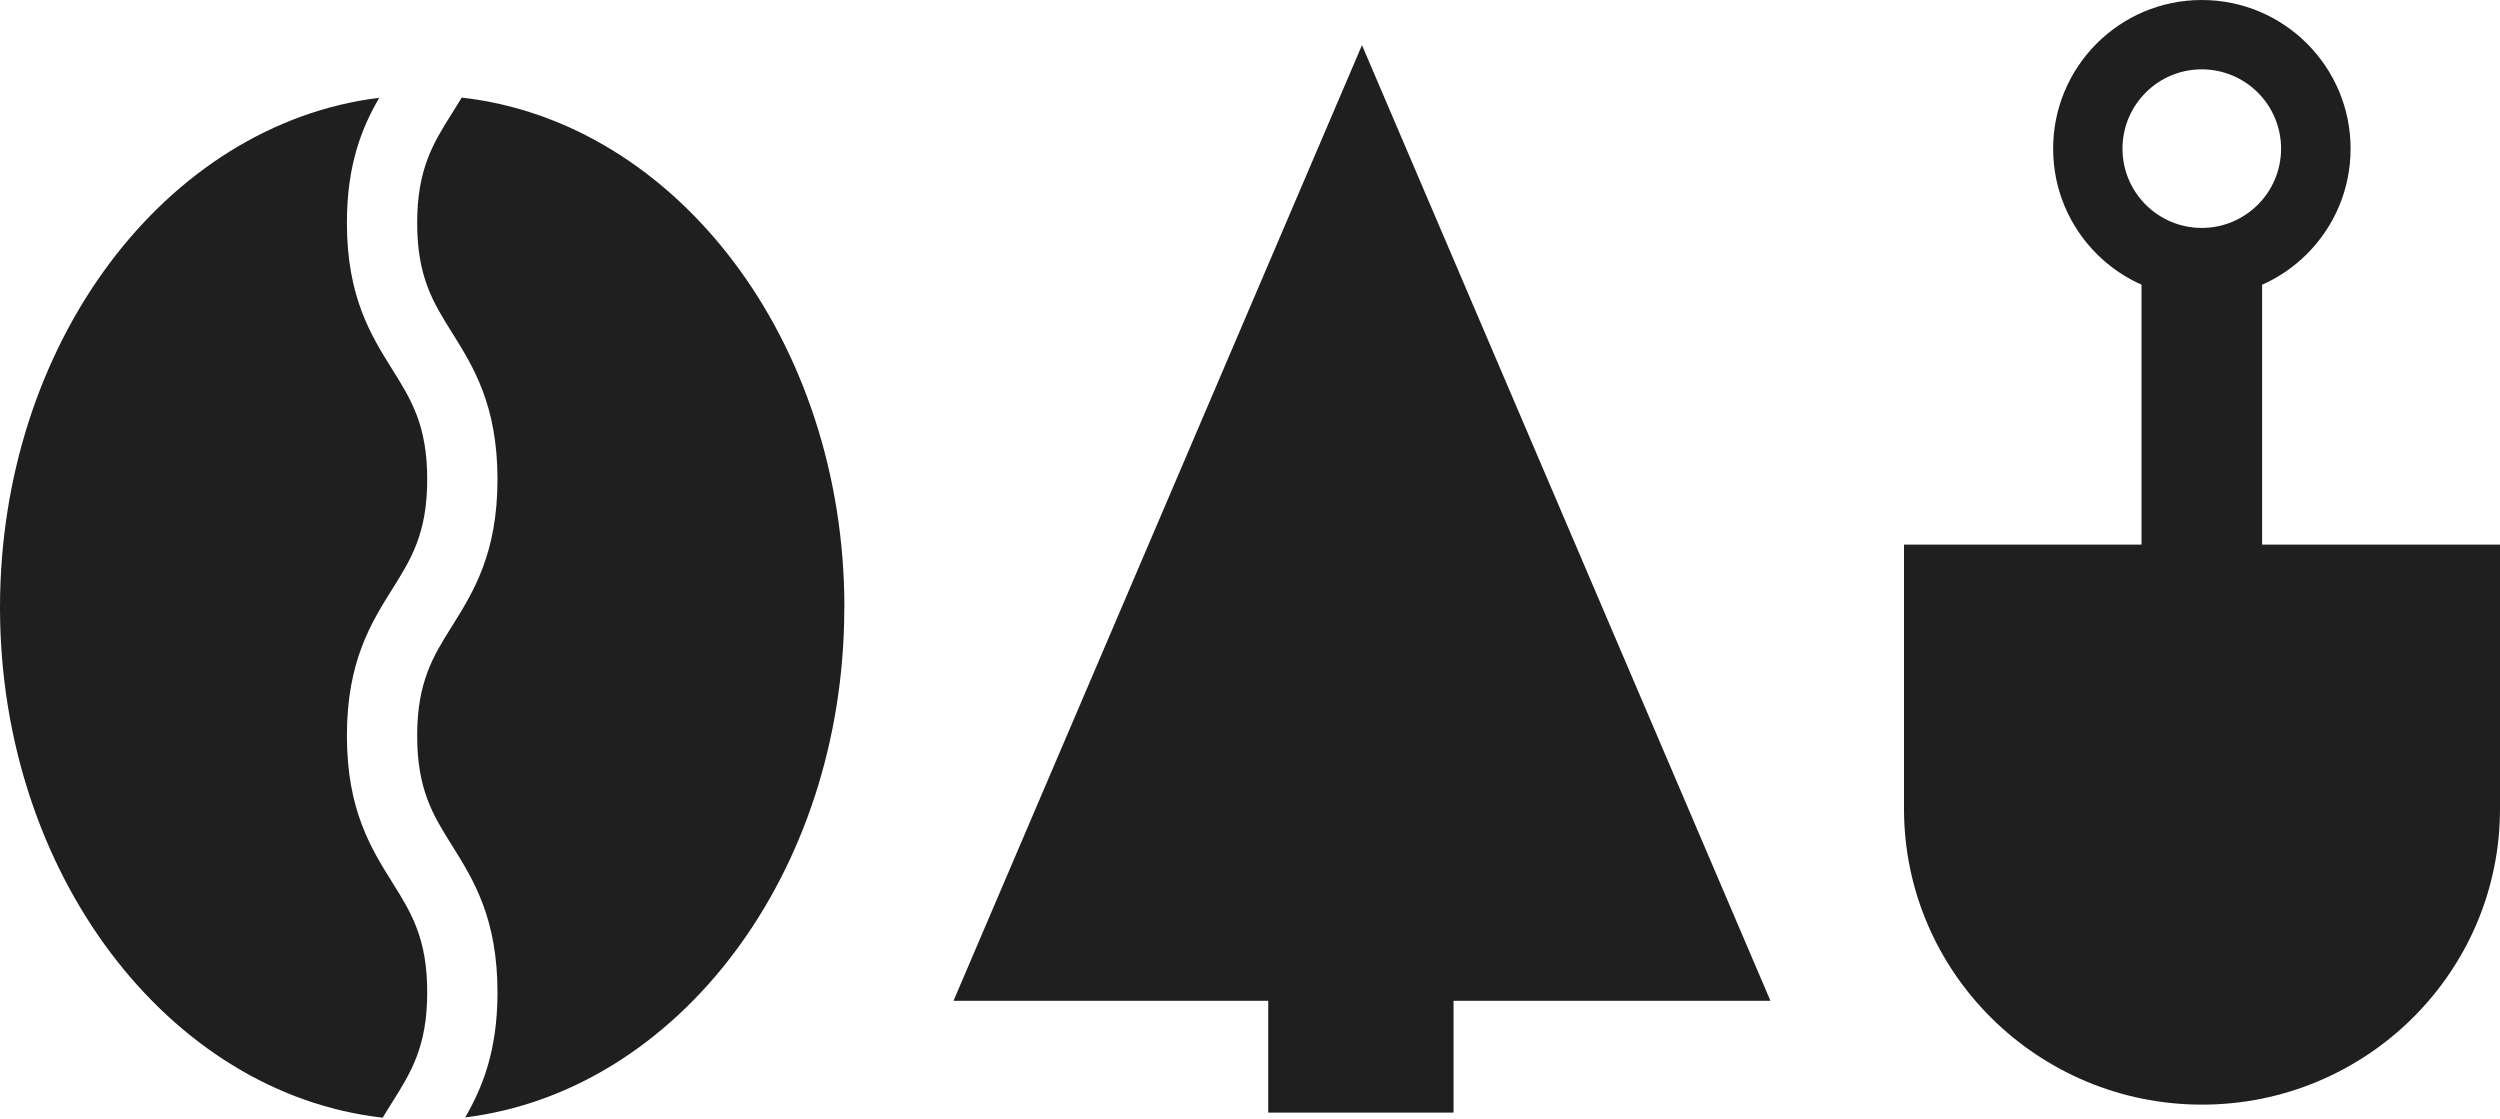
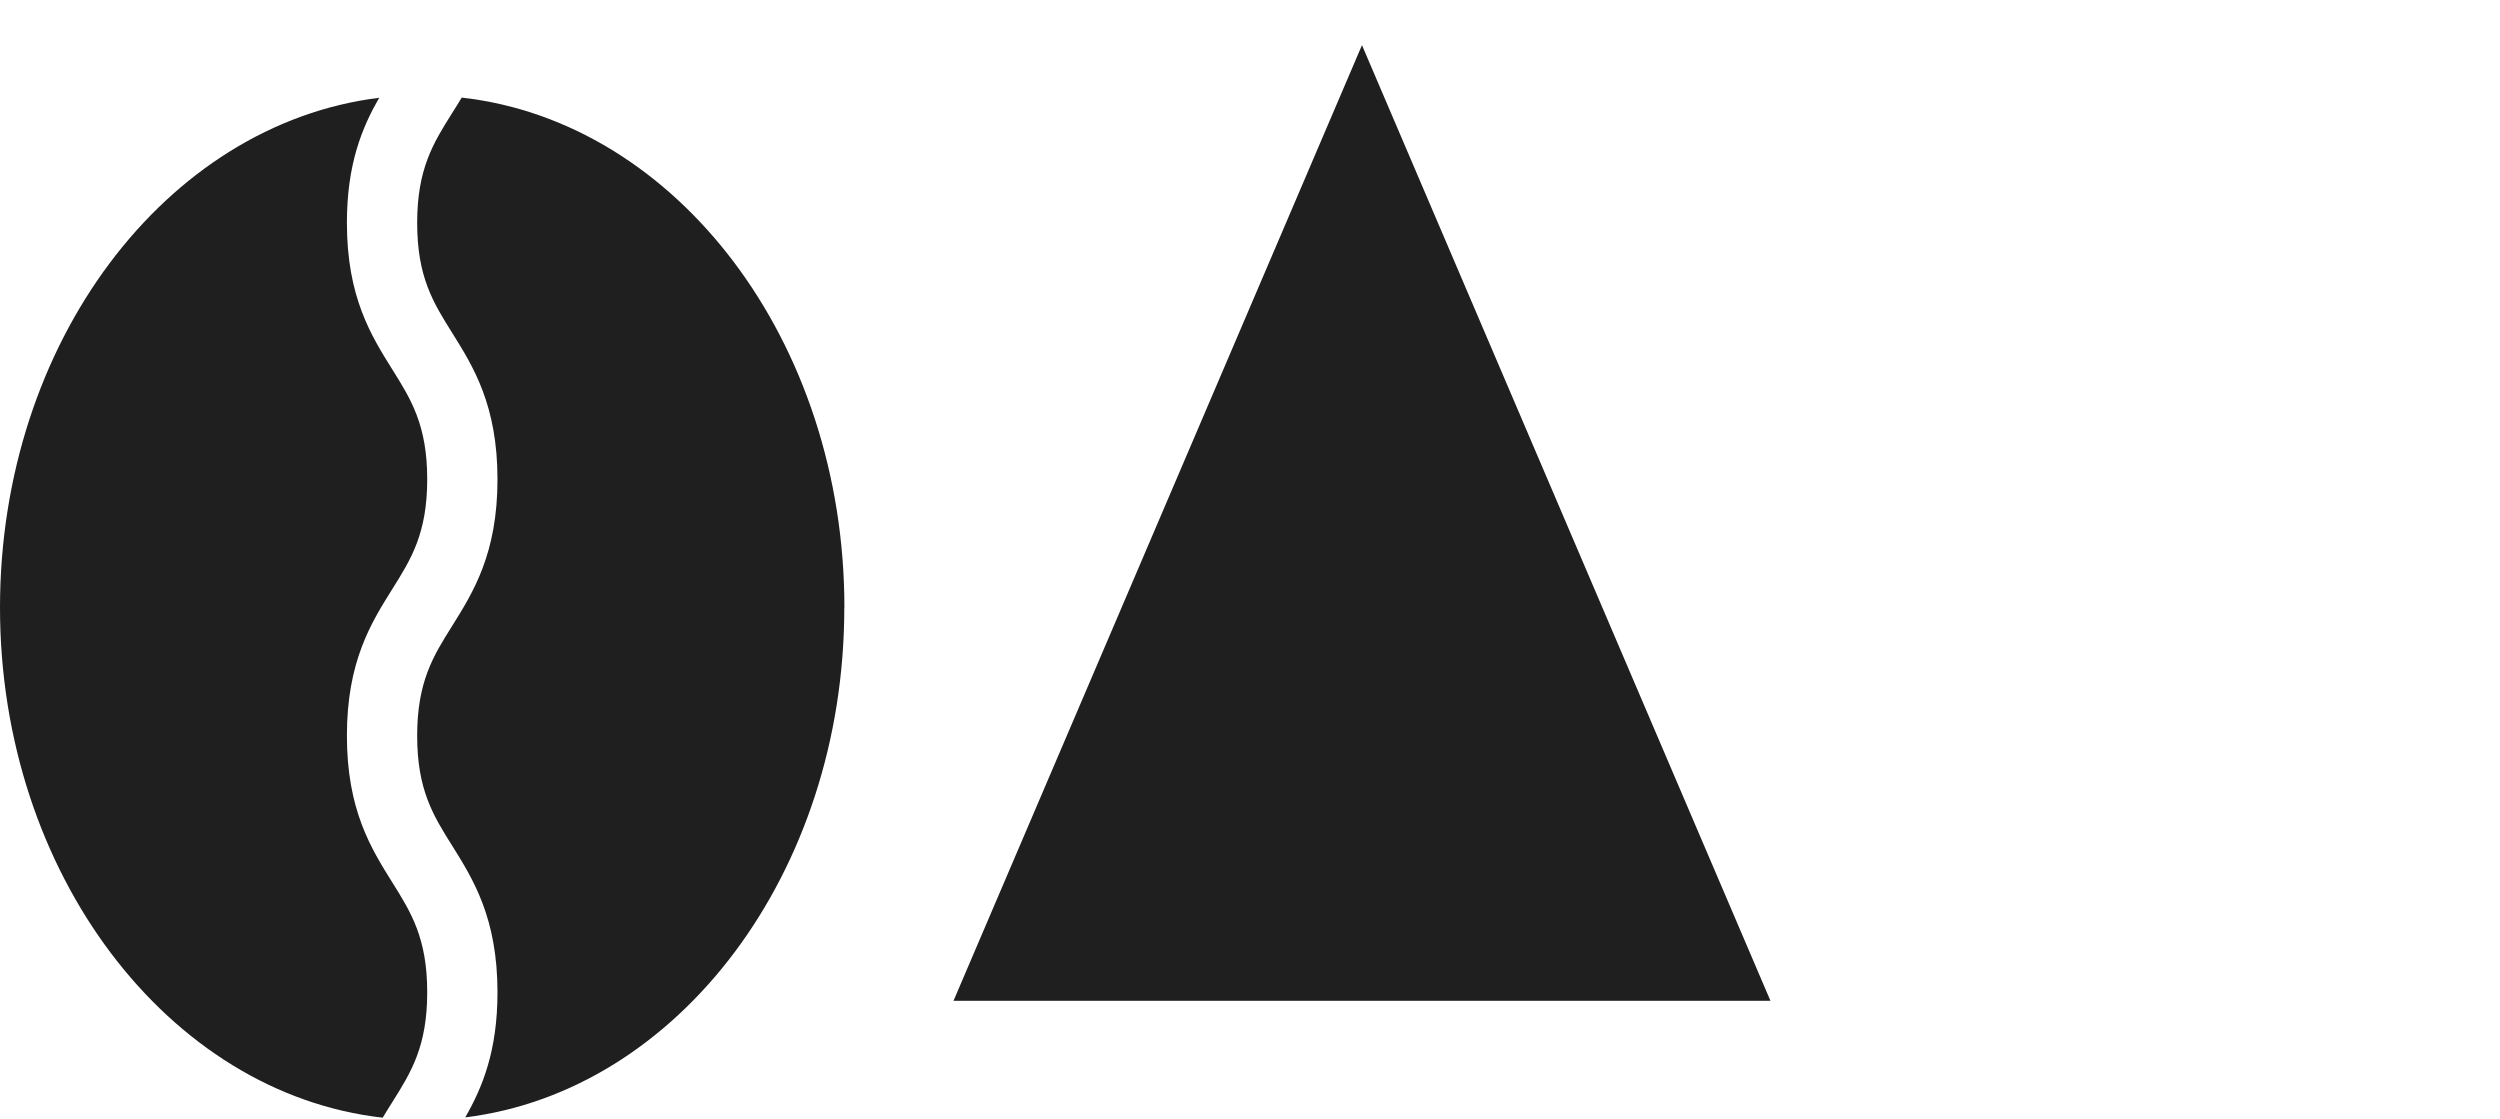
<svg xmlns="http://www.w3.org/2000/svg" width="143" height="64" viewBox="0 0 143 64" fill="none">
  <path d="M77.905 2.582L101.269 57.244H54.541L77.905 2.582Z" fill="#1F1F1F" />
-   <path d="M83.143 46.37H72.544V63.641H83.143V46.37Z" fill="#1F1F1F" />
-   <path d="M108.909 31.151H143V46.266C143 55.602 135.361 63.185 125.955 63.185C116.549 63.185 108.909 55.602 108.909 46.266V31.151Z" fill="#1F1F1F" />
-   <path d="M129.393 14.378H122.495V42.557H129.393V14.378Z" fill="#1F1F1F" />
-   <path d="M125.941 0C121.243 0 117.439 3.809 117.439 8.507C117.439 13.206 121.249 17.015 125.947 17.015C130.645 17.015 134.454 13.206 134.454 8.507C134.454 3.809 130.64 0 125.941 0ZM125.941 13.037C123.437 13.037 121.406 11.006 121.406 8.502C121.406 5.998 123.437 3.967 125.941 3.967C128.446 3.967 130.477 5.998 130.477 8.502C130.477 11.006 128.446 13.037 125.941 13.037Z" fill="#1F1F1F" />
  <path d="M24.437 56.756C24.437 53.668 23.517 52.196 22.448 50.488C21.229 48.539 19.843 46.331 19.843 42.082C19.843 37.833 21.229 35.625 22.448 33.681C23.517 31.979 24.437 30.502 24.437 27.414C24.437 24.326 23.517 22.854 22.448 21.146C21.229 19.197 19.843 16.989 19.843 12.746C19.843 9.37 20.717 7.289 21.689 5.593C9.505 7.099 0 19.582 0 34.757C0 49.931 9.614 62.546 21.89 63.932C22.074 63.621 22.264 63.322 22.448 63.029C23.517 61.327 24.437 59.849 24.437 56.762V56.756Z" fill="#1F1F1F" />
  <path d="M48.3 34.757C48.3 19.496 38.686 6.967 26.41 5.582C26.226 5.892 26.036 6.191 25.852 6.484C24.782 8.186 23.862 9.664 23.862 12.752C23.862 15.839 24.782 17.311 25.852 19.019C27.071 20.968 28.456 23.176 28.456 27.42C28.456 31.663 27.071 33.871 25.852 35.821C24.782 37.523 23.862 39 23.862 42.088C23.862 45.176 24.782 46.648 25.852 48.355C27.071 50.305 28.456 52.513 28.456 56.762C28.456 60.137 27.582 62.224 26.611 63.915C38.789 62.414 48.294 49.937 48.294 34.763L48.3 34.757Z" fill="#1F1F1F" />
</svg>